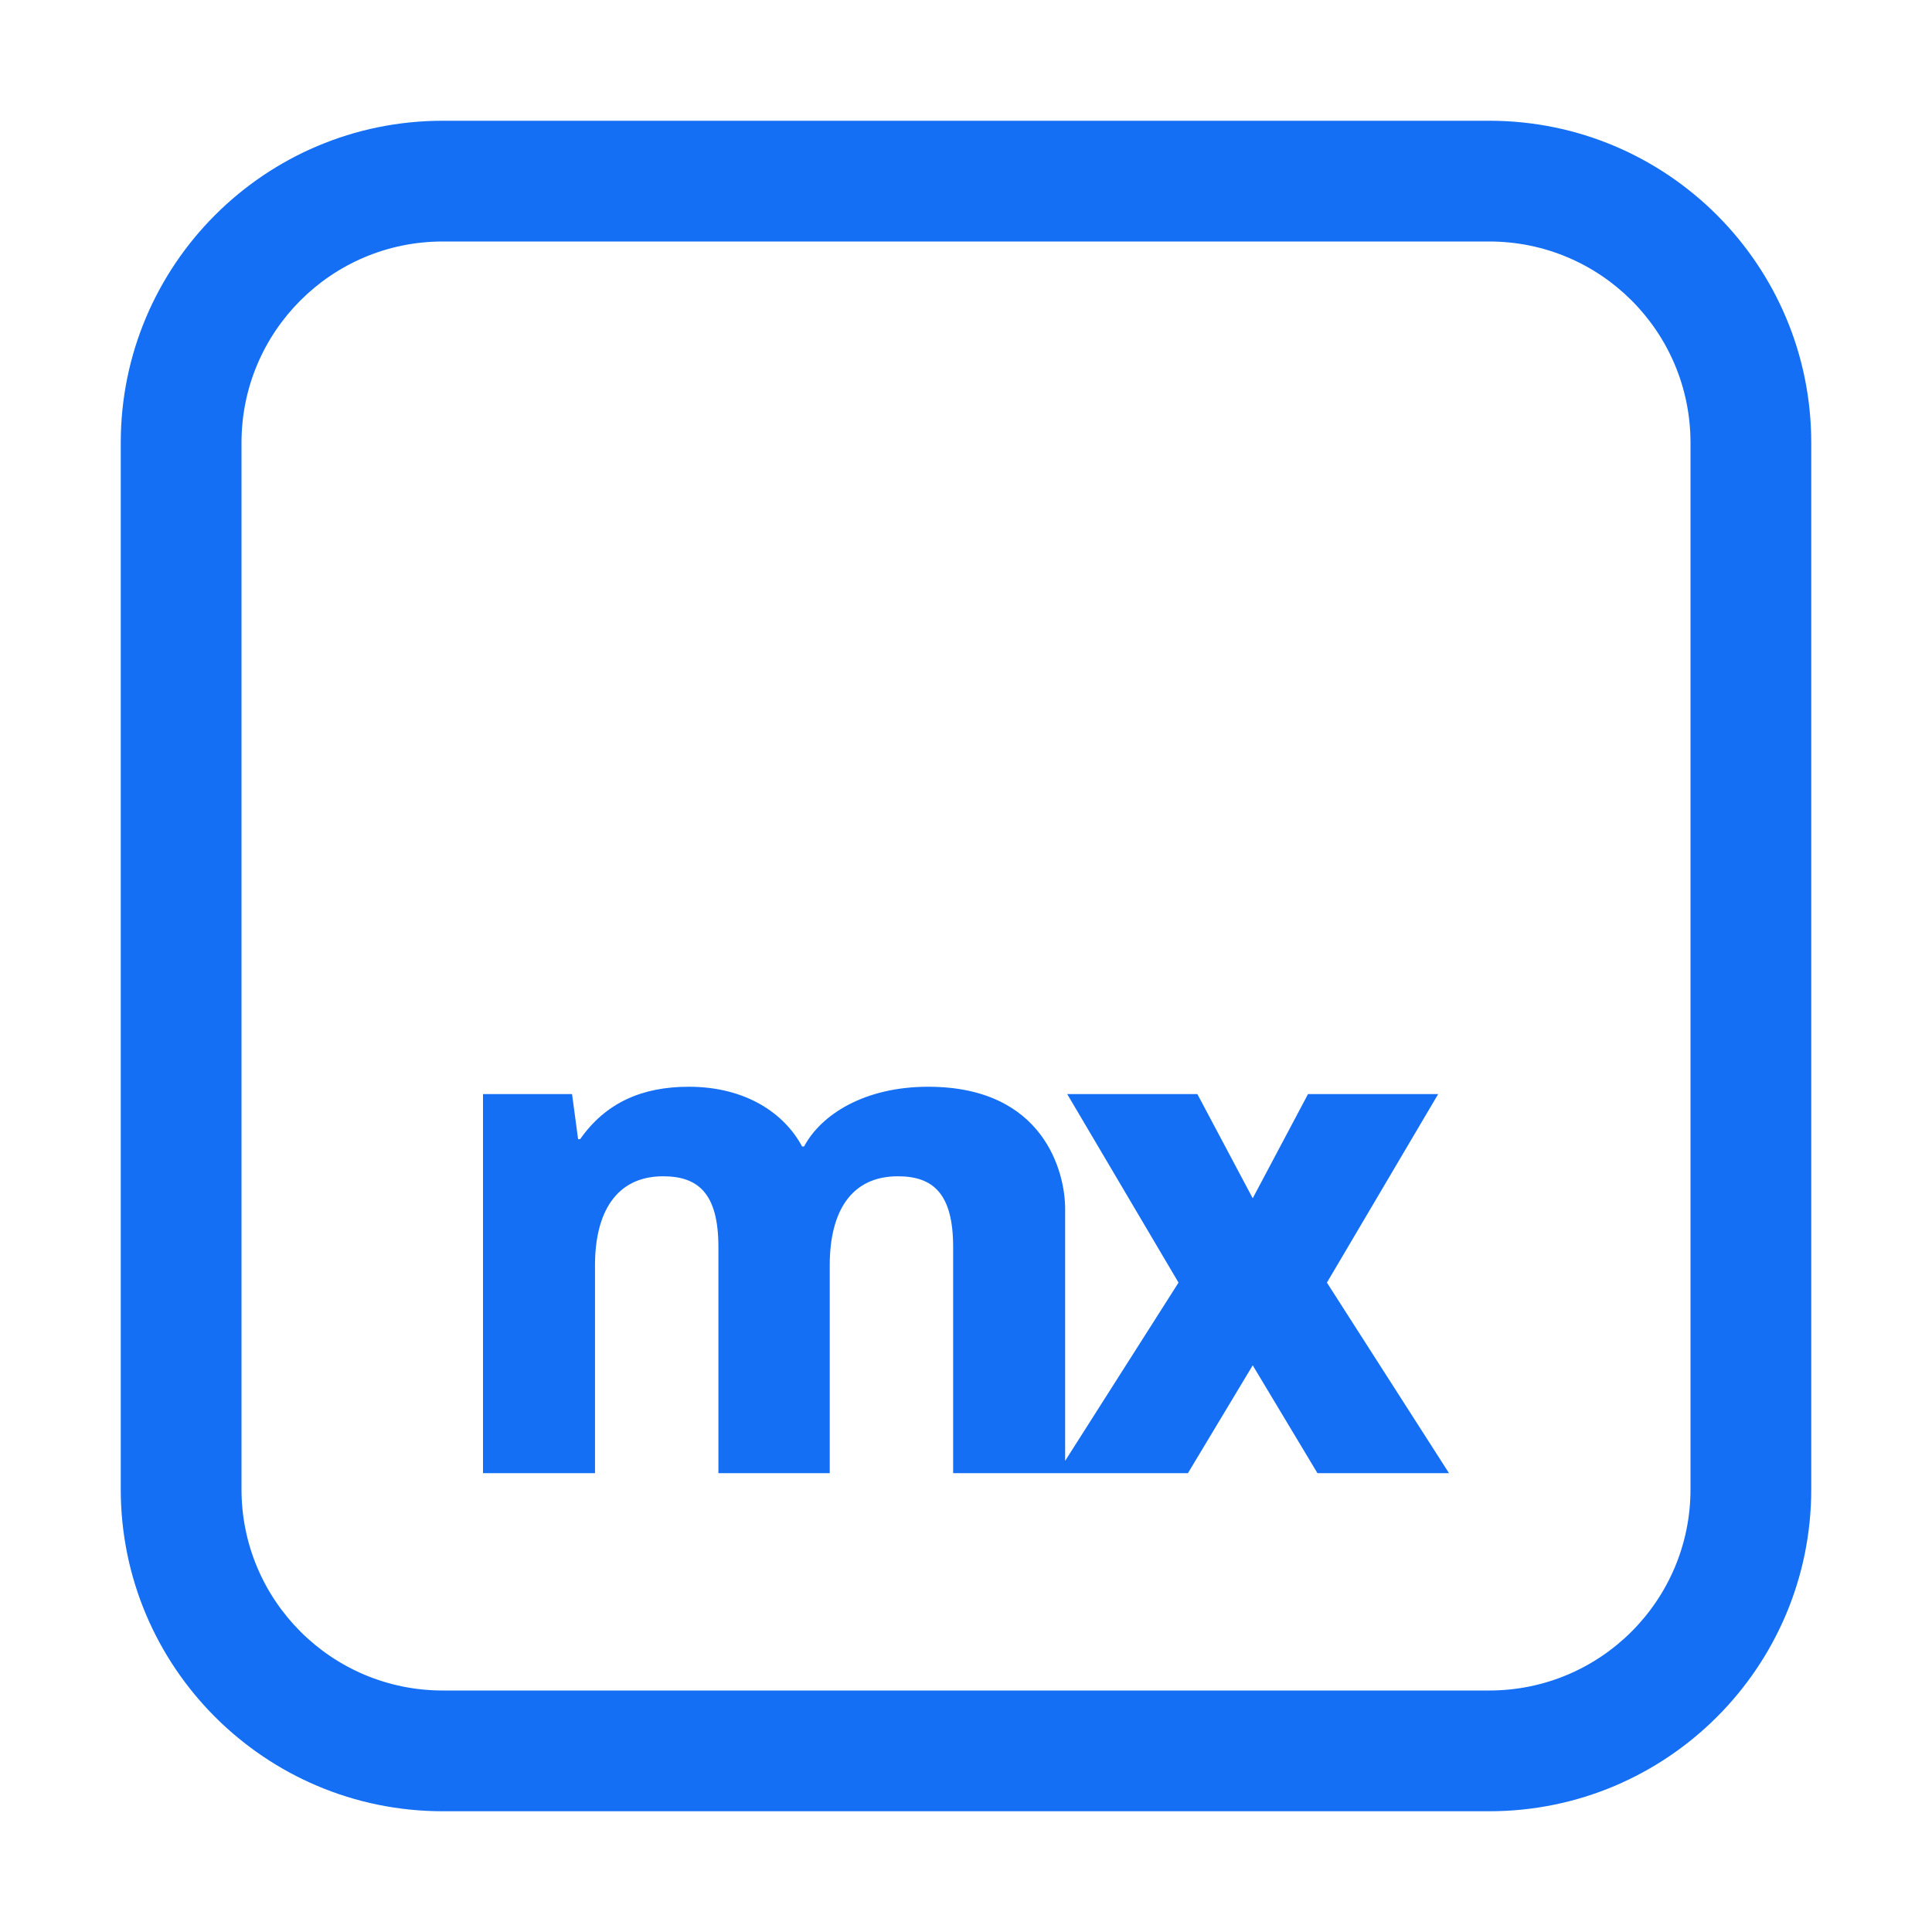
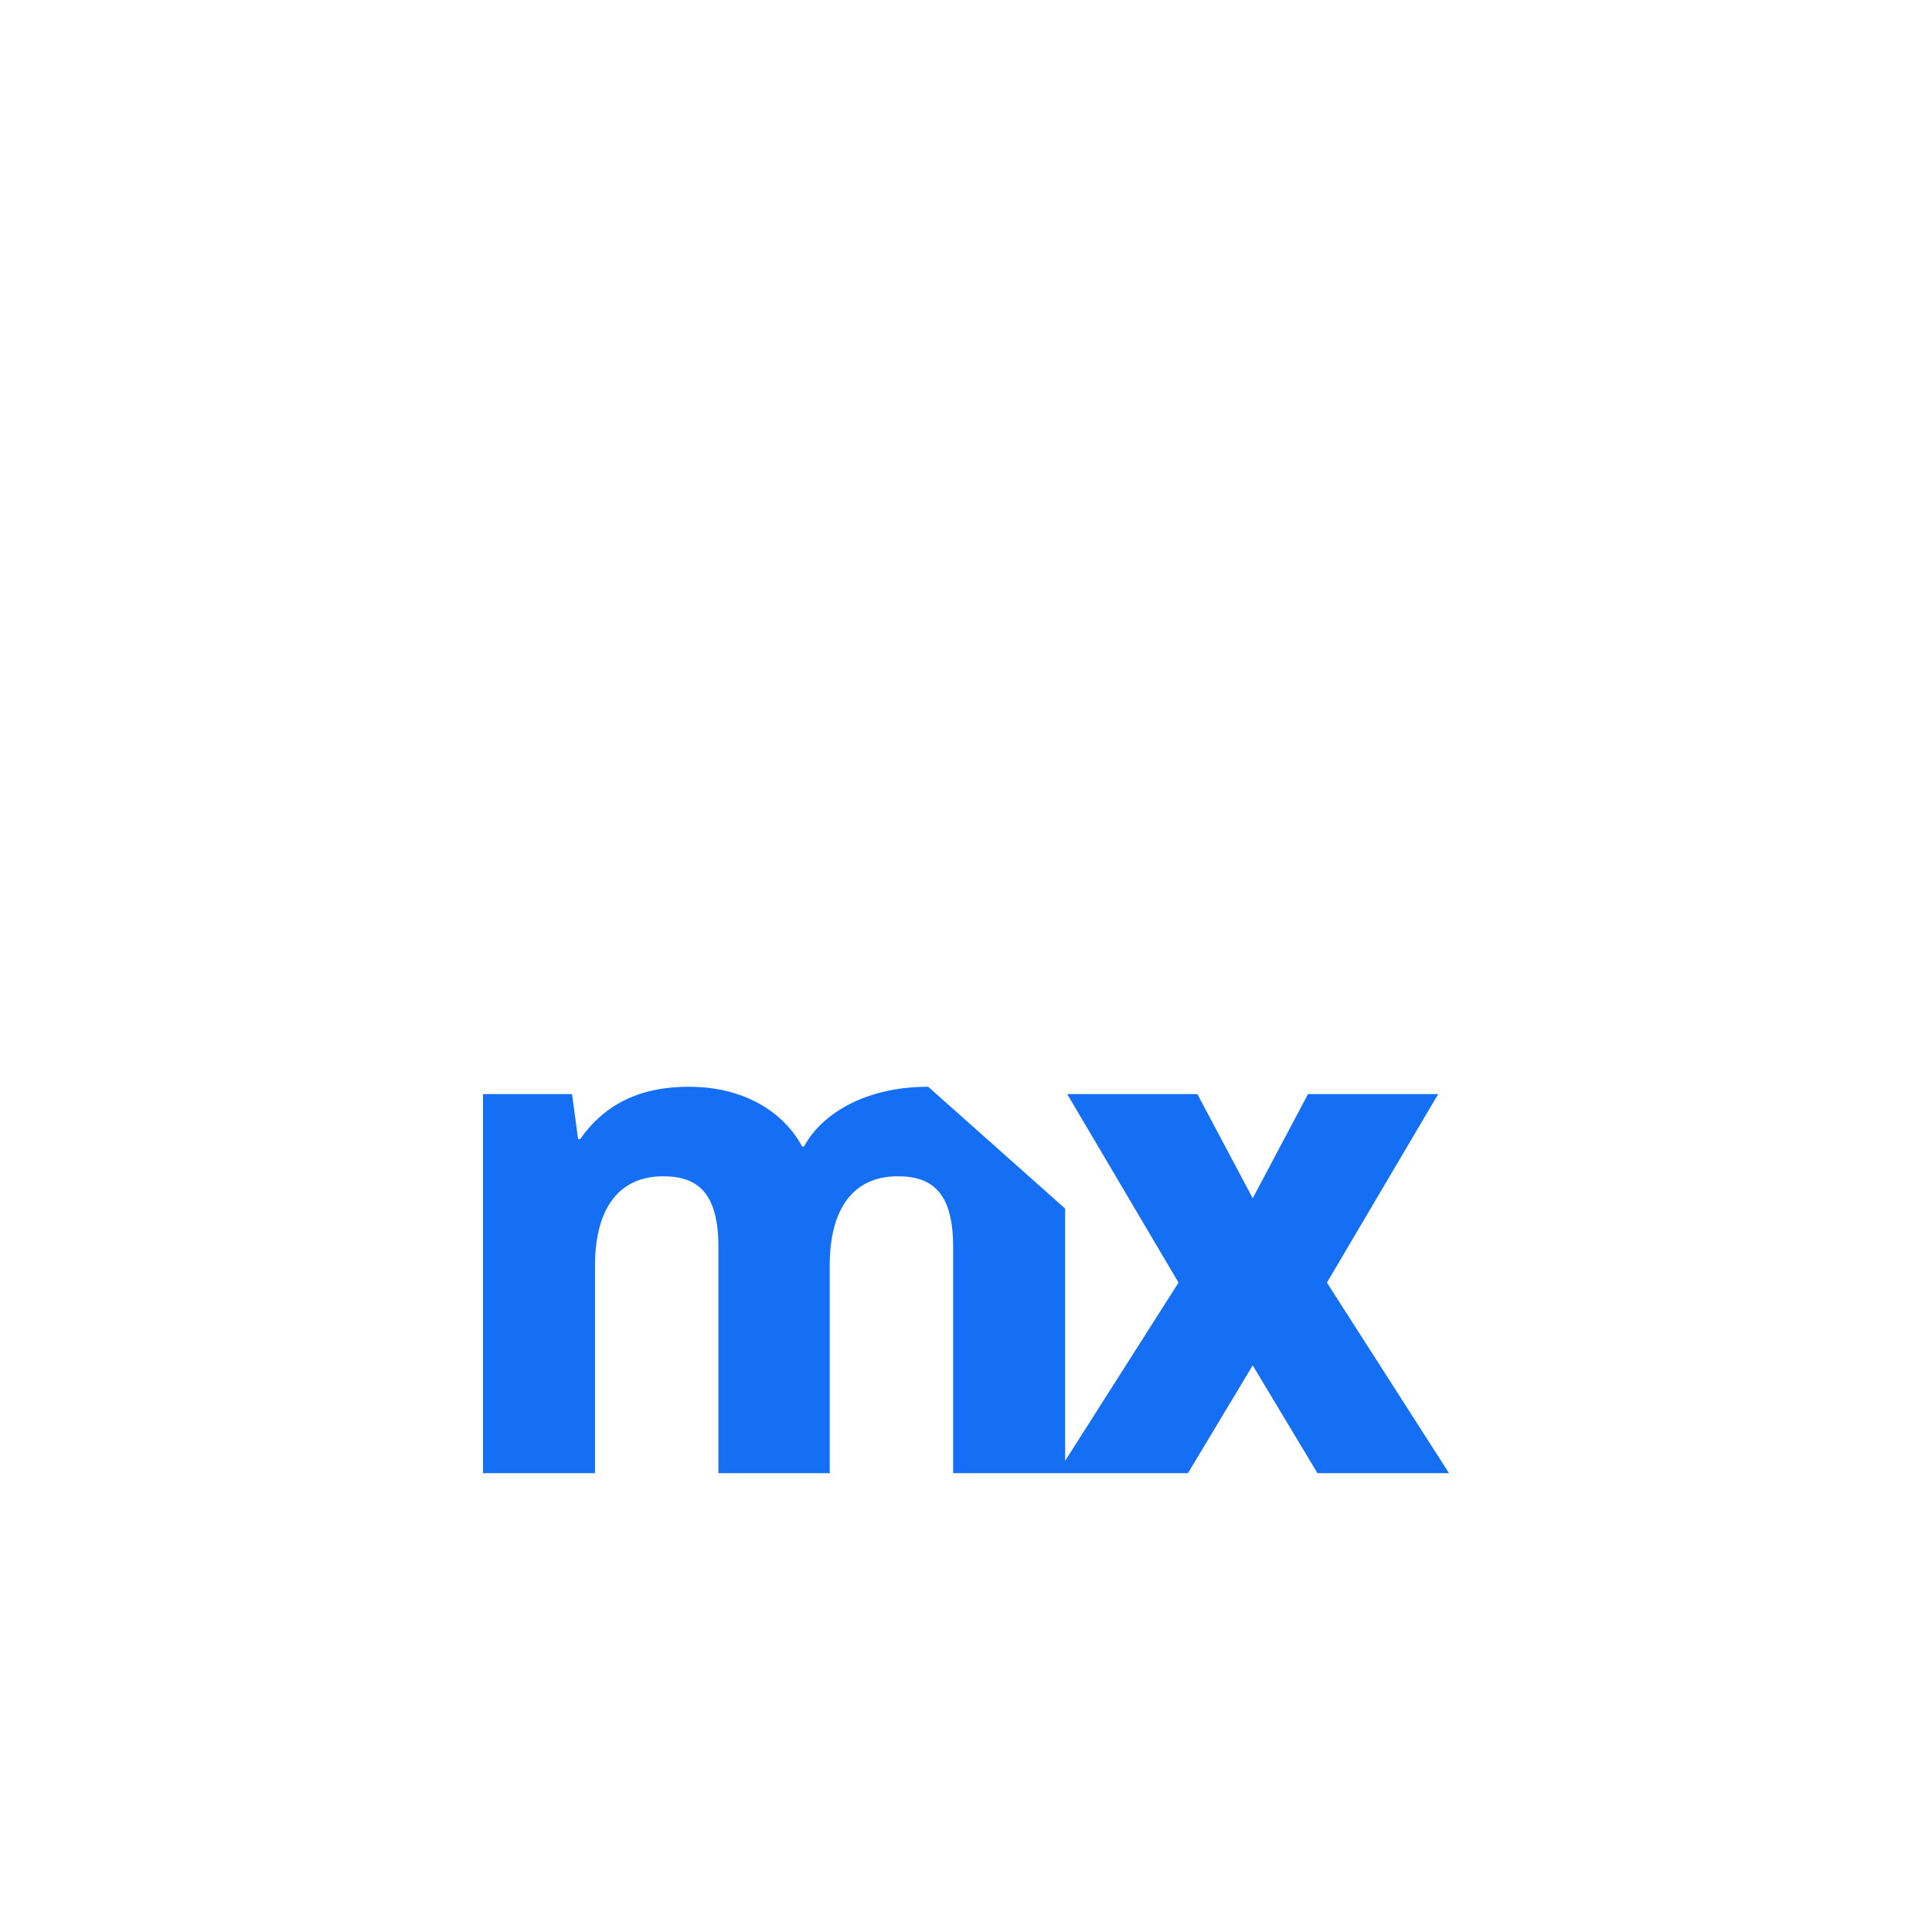
<svg xmlns="http://www.w3.org/2000/svg" viewBox="0 0 32 32">
-   <path d="M15.374 18C14.313 18 13.598 18.464 13.318 18.989H13.285C12.994 18.444 12.357 18 11.408 18C10.637 18 10.034 18.262 9.609 18.868H9.575L9.475 18.121H8V24.4H9.855V20.957C9.855 20.089 10.201 19.483 10.983 19.483C11.564 19.483 11.899 19.766 11.899 20.654V24.4H13.743V20.957C13.743 20.079 14.089 19.483 14.871 19.483C15.452 19.483 15.787 19.766 15.787 20.654V24.4L19.676 24.4L20.749 22.614L21.821 24.4H24L21.978 21.244L23.821 18.121H21.665L20.749 19.847L19.832 18.121H17.676L19.52 21.244L17.642 24.196V20.018C17.642 19.423 17.296 18 15.374 18Z" fill="#146FF4" />
-   <path fill-rule="evenodd" clip-rule="evenodd" d="M2 7.333C2 4.388 4.388 2 7.333 2H24.667C27.612 2 30 4.388 30 7.333V24.667C30 27.612 27.612 30 24.667 30H7.333C4.388 30 2 27.612 2 24.667V7.333ZM7.333 4H24.667C26.508 4 28 5.492 28 7.333V24.667C28 26.508 26.508 28 24.667 28H7.333C5.492 28 4 26.508 4 24.667V7.333C4 5.492 5.492 4 7.333 4Z" fill="#146FF4" />
+   <path d="M15.374 18C14.313 18 13.598 18.464 13.318 18.989H13.285C12.994 18.444 12.357 18 11.408 18C10.637 18 10.034 18.262 9.609 18.868H9.575L9.475 18.121H8V24.4H9.855V20.957C9.855 20.089 10.201 19.483 10.983 19.483C11.564 19.483 11.899 19.766 11.899 20.654V24.4H13.743V20.957C13.743 20.079 14.089 19.483 14.871 19.483C15.452 19.483 15.787 19.766 15.787 20.654V24.4L19.676 24.4L20.749 22.614L21.821 24.4H24L21.978 21.244L23.821 18.121H21.665L20.749 19.847L19.832 18.121H17.676L19.52 21.244L17.642 24.196V20.018Z" fill="#146FF4" />
</svg>